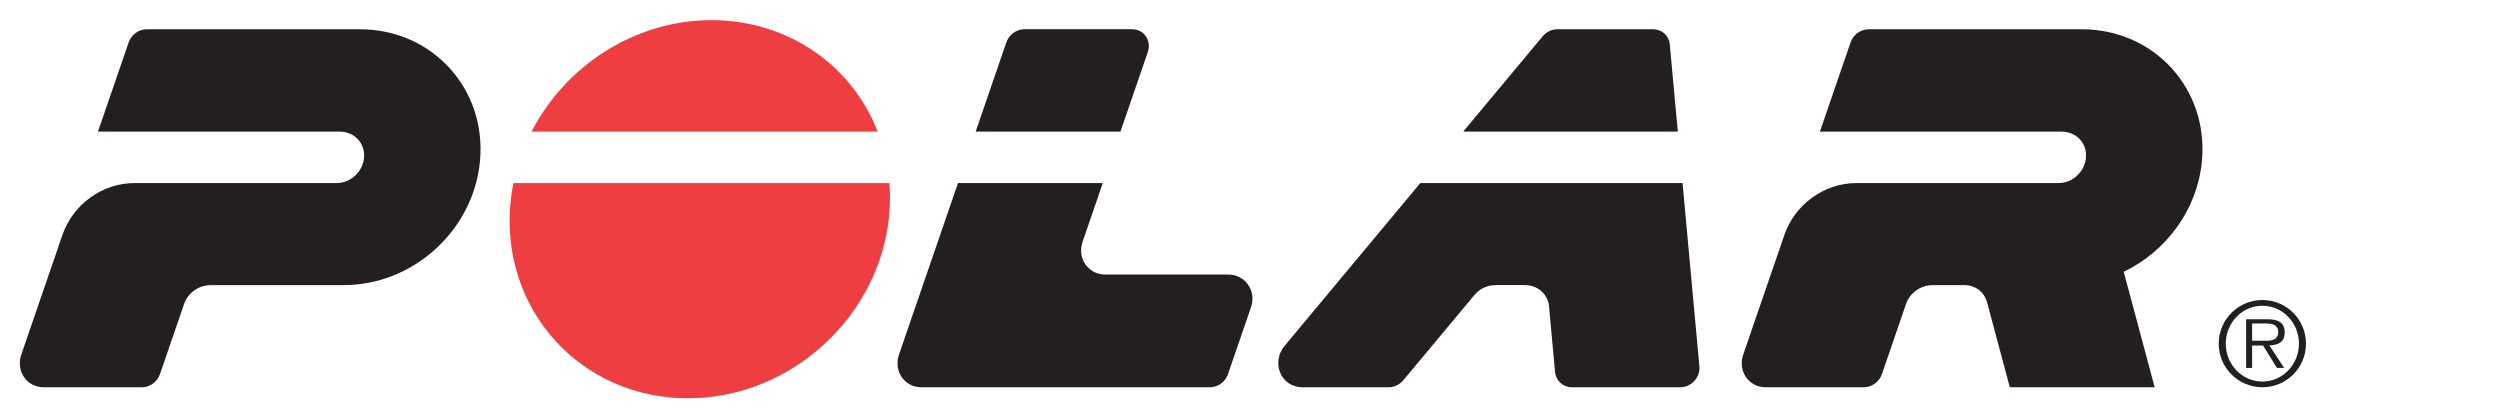
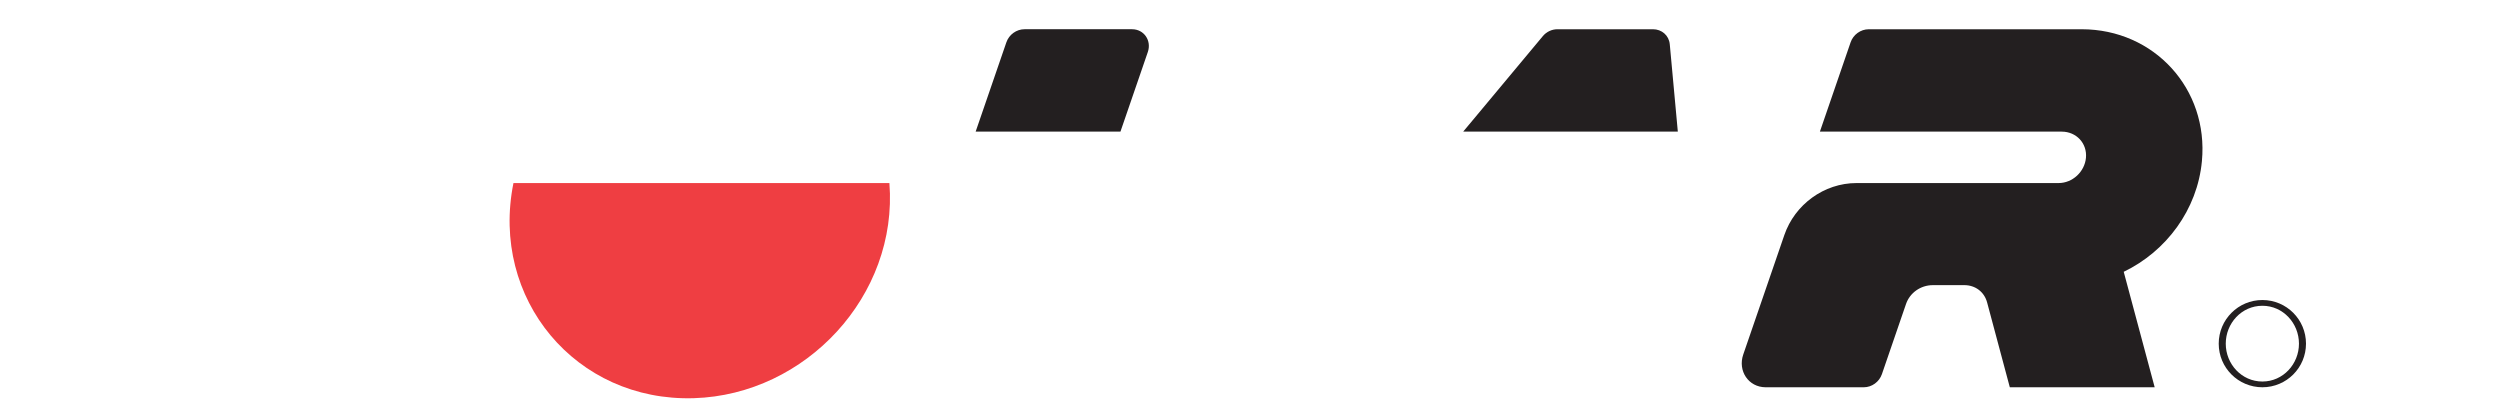
<svg xmlns="http://www.w3.org/2000/svg" id="Layer_1" x="0px" y="0px" width="238px" height="40px" viewBox="0 0 238 40" xml:space="preserve">
-   <path fill="#231F20" d="M217.503,31.55c-0.047-0.98-0.839-1.156-1.645-1.156c-0.679,0-1.352,0-2.028,0c0,1.544,0,3.089,0,4.634 c0.189,0,0.381,0,0.57,0c0-0.711,0-1.423,0-2.136c0.348,0,0.697,0,1.043,0c0.442,0.713,0.882,1.425,1.324,2.136 c0.228,0,0.455,0,0.68,0c-0.467-0.714-0.933-1.428-1.402-2.142C216.93,32.847,217.546,32.538,217.503,31.55z M214.4,32.441 c0-0.549,0-1.099,0-1.646c0.444,0,0.886,0,1.327,0c0.566,0,1.159,0.113,1.159,0.825c0,0.711-0.593,0.821-1.159,0.821 C215.286,32.441,214.845,32.441,214.4,32.441z" />
  <path fill="#231F20" d="M215.38,28.562c-2.297,0-4.158,1.859-4.158,4.155c0,2.294,1.861,4.151,4.158,4.151 c2.293,0,4.151-1.857,4.151-4.151C219.531,30.421,217.673,28.562,215.38,28.562z M215.38,36.321c-1.983,0-3.488-1.67-3.488-3.604 c0-1.938,1.505-3.608,3.488-3.608c1.977,0,3.481,1.671,3.481,3.608C218.861,34.651,217.356,36.321,215.38,36.321z" />
  <path fill="#EF3E42" d="M84.672,17.427c0.838,10.71-7.957,20.151-18.61,20.48c-11.258,0.349-19.405-9.473-17.181-20.48 C60.813,17.427,72.742,17.427,84.672,17.427z" />
-   <path fill="#EF3E42" d="M83.555,12.53c-2.63-6.753-9.144-10.794-16.28-10.608C60.229,2.105,53.8,6.313,50.604,12.53 C61.587,12.53,72.571,12.53,83.555,12.53z" />
-   <path fill="#231F20" d="M12.813,17.427c6.413,0,12.826,0,19.237,0c1.329,0,2.483-1.078,2.605-2.402 c0.127-1.383-0.914-2.494-2.303-2.494c-7.675,0-15.351,0-23.026,0c0.974-2.834,1.95-5.669,2.925-8.503 c0.25-0.727,0.953-1.244,1.727-1.244c6.757,0,13.514,0,20.271,0c6.904,0,12.086,5.676,11.446,12.546 c-0.609,6.581-6.347,11.808-12.952,11.812c-4.222,0.002-8.443,0.003-12.664,0.004c-1.177,0.001-2.191,0.741-2.551,1.789 c-0.767,2.228-1.534,4.46-2.302,6.689c-0.25,0.727-0.948,1.245-1.722,1.245c-3.111,0-6.224,0-9.334,0 c-1.654,0-2.673-1.569-2.142-3.115c1.303-3.791,2.608-7.583,3.912-11.377C6.938,19.473,9.716,17.427,12.813,17.427z" />
  <path fill="#231F20" d="M191.334,36.868c-0.718-2.688-1.44-5.377-2.159-8.068c-0.271-1.021-1.131-1.656-2.176-1.656 c-0.997,0.001-1.994,0.001-2.992,0.001c-1.176,0.001-2.192,0.741-2.552,1.789c-0.765,2.228-1.532,4.46-2.299,6.689 c-0.251,0.727-0.95,1.245-1.724,1.245c-3.109,0-6.224,0-9.333,0c-1.654,0-2.674-1.569-2.143-3.115 c1.306-3.791,2.607-7.583,3.913-11.377c0.998-2.903,3.774-4.949,6.871-4.949c6.413,0,12.825,0,19.238,0 c1.329,0,2.482-1.078,2.605-2.402c0.127-1.383-0.915-2.494-2.305-2.494c-7.675,0-15.35,0-23.024,0 c0.974-2.834,1.949-5.669,2.924-8.503c0.249-0.727,0.95-1.244,1.729-1.244c6.755,0,13.514,0,20.269,0 c6.903,0,12.088,5.676,11.447,12.546c-0.429,4.641-3.409,8.606-7.445,10.545c0.983,3.65,1.964,7.303,2.948,10.994 C200.529,36.868,195.932,36.868,191.334,36.868z" />
  <path fill="#231F20" d="M106.667,12.53c0.868-2.525,1.739-5.052,2.606-7.579c0.371-1.073-0.352-2.168-1.501-2.168 c-3.413,0-6.825,0-10.238,0c-0.774,0-1.476,0.517-1.727,1.244c-0.975,2.834-1.95,5.669-2.925,8.503 C97.478,12.53,102.072,12.53,106.667,12.53z" />
-   <path fill="#231F20" d="M115.179,36.868c-9.152,0-18.302,0-27.453,0c-1.653,0-2.673-1.569-2.141-3.115 c1.873-5.441,3.743-10.884,5.615-16.326c4.594,0,9.19,0,13.785,0c-0.642,1.865-1.282,3.729-1.924,5.592 c-0.531,1.547,0.512,3.117,2.163,3.117c3.898,0,7.797,0,11.696,0c1.652,0,2.707,1.566,2.176,3.109 c-0.731,2.125-1.463,4.252-2.192,6.378C116.65,36.35,115.951,36.868,115.179,36.868z" />
  <path fill="#231F20" d="M146.881,3.436c-2.527,3.032-5.055,6.064-7.584,9.094c6.808,0,13.619,0,20.431,0 c-0.255-2.772-0.511-5.546-0.766-8.32c-0.078-0.838-0.763-1.427-1.601-1.427c-3.028,0-6.057,0-9.086,0 C147.735,2.783,147.226,3.024,146.881,3.436z" />
-   <path fill="#231F20" d="M149.643,36.868c3.443,0,6.884,0,10.327,0c1.037,0,1.909-0.944,1.813-1.985 c-0.535-5.818-1.068-11.638-1.604-17.456c-8.323,0-16.642,0-24.963,0c-4.305,5.163-8.61,10.325-12.916,15.489 c-1.31,1.568-0.394,3.952,1.704,3.952c2.737,0,5.472,0,8.206,0c0.542,0,1.055-0.269,1.397-0.68c2.261-2.708,4.518-5.417,6.777-8.125 c0.495-0.596,1.235-0.921,2.011-0.921c0.925,0,1.847,0,2.771,0c1.203,0,2.191,0.833,2.302,2.039 c0.191,2.077,0.383,4.154,0.572,6.229C148.119,36.249,148.805,36.868,149.643,36.868z" />
</svg>